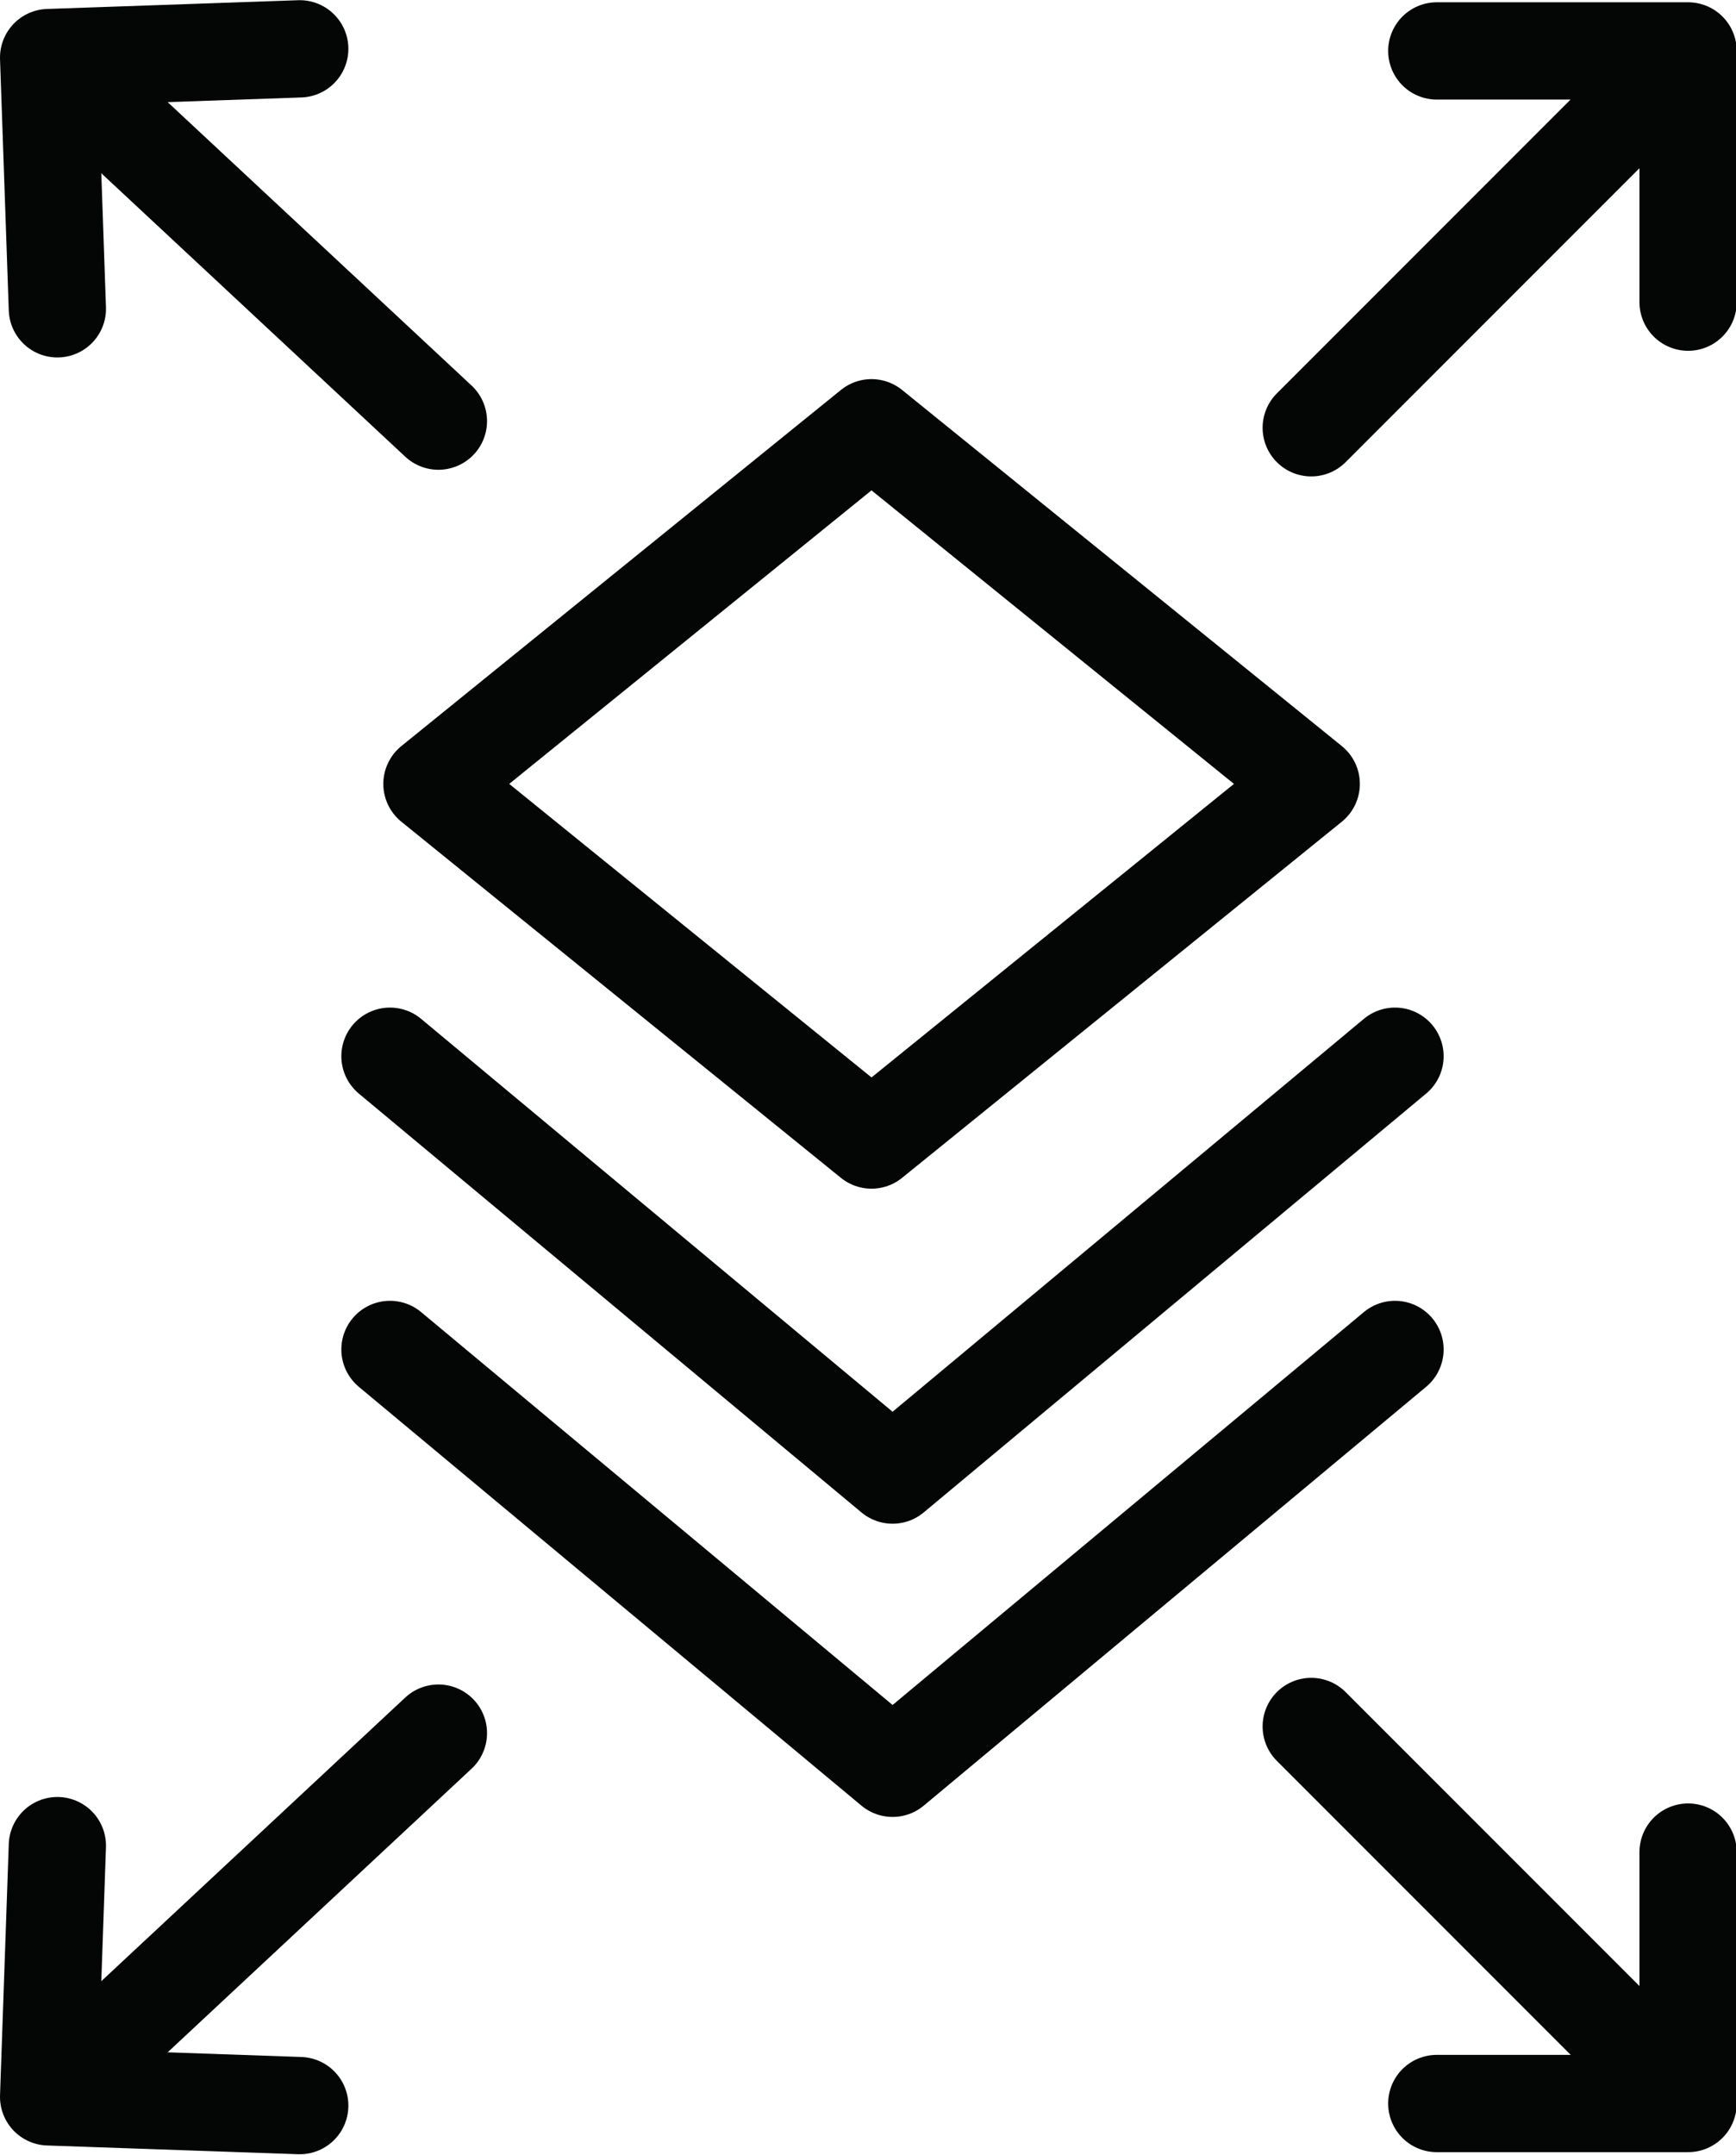
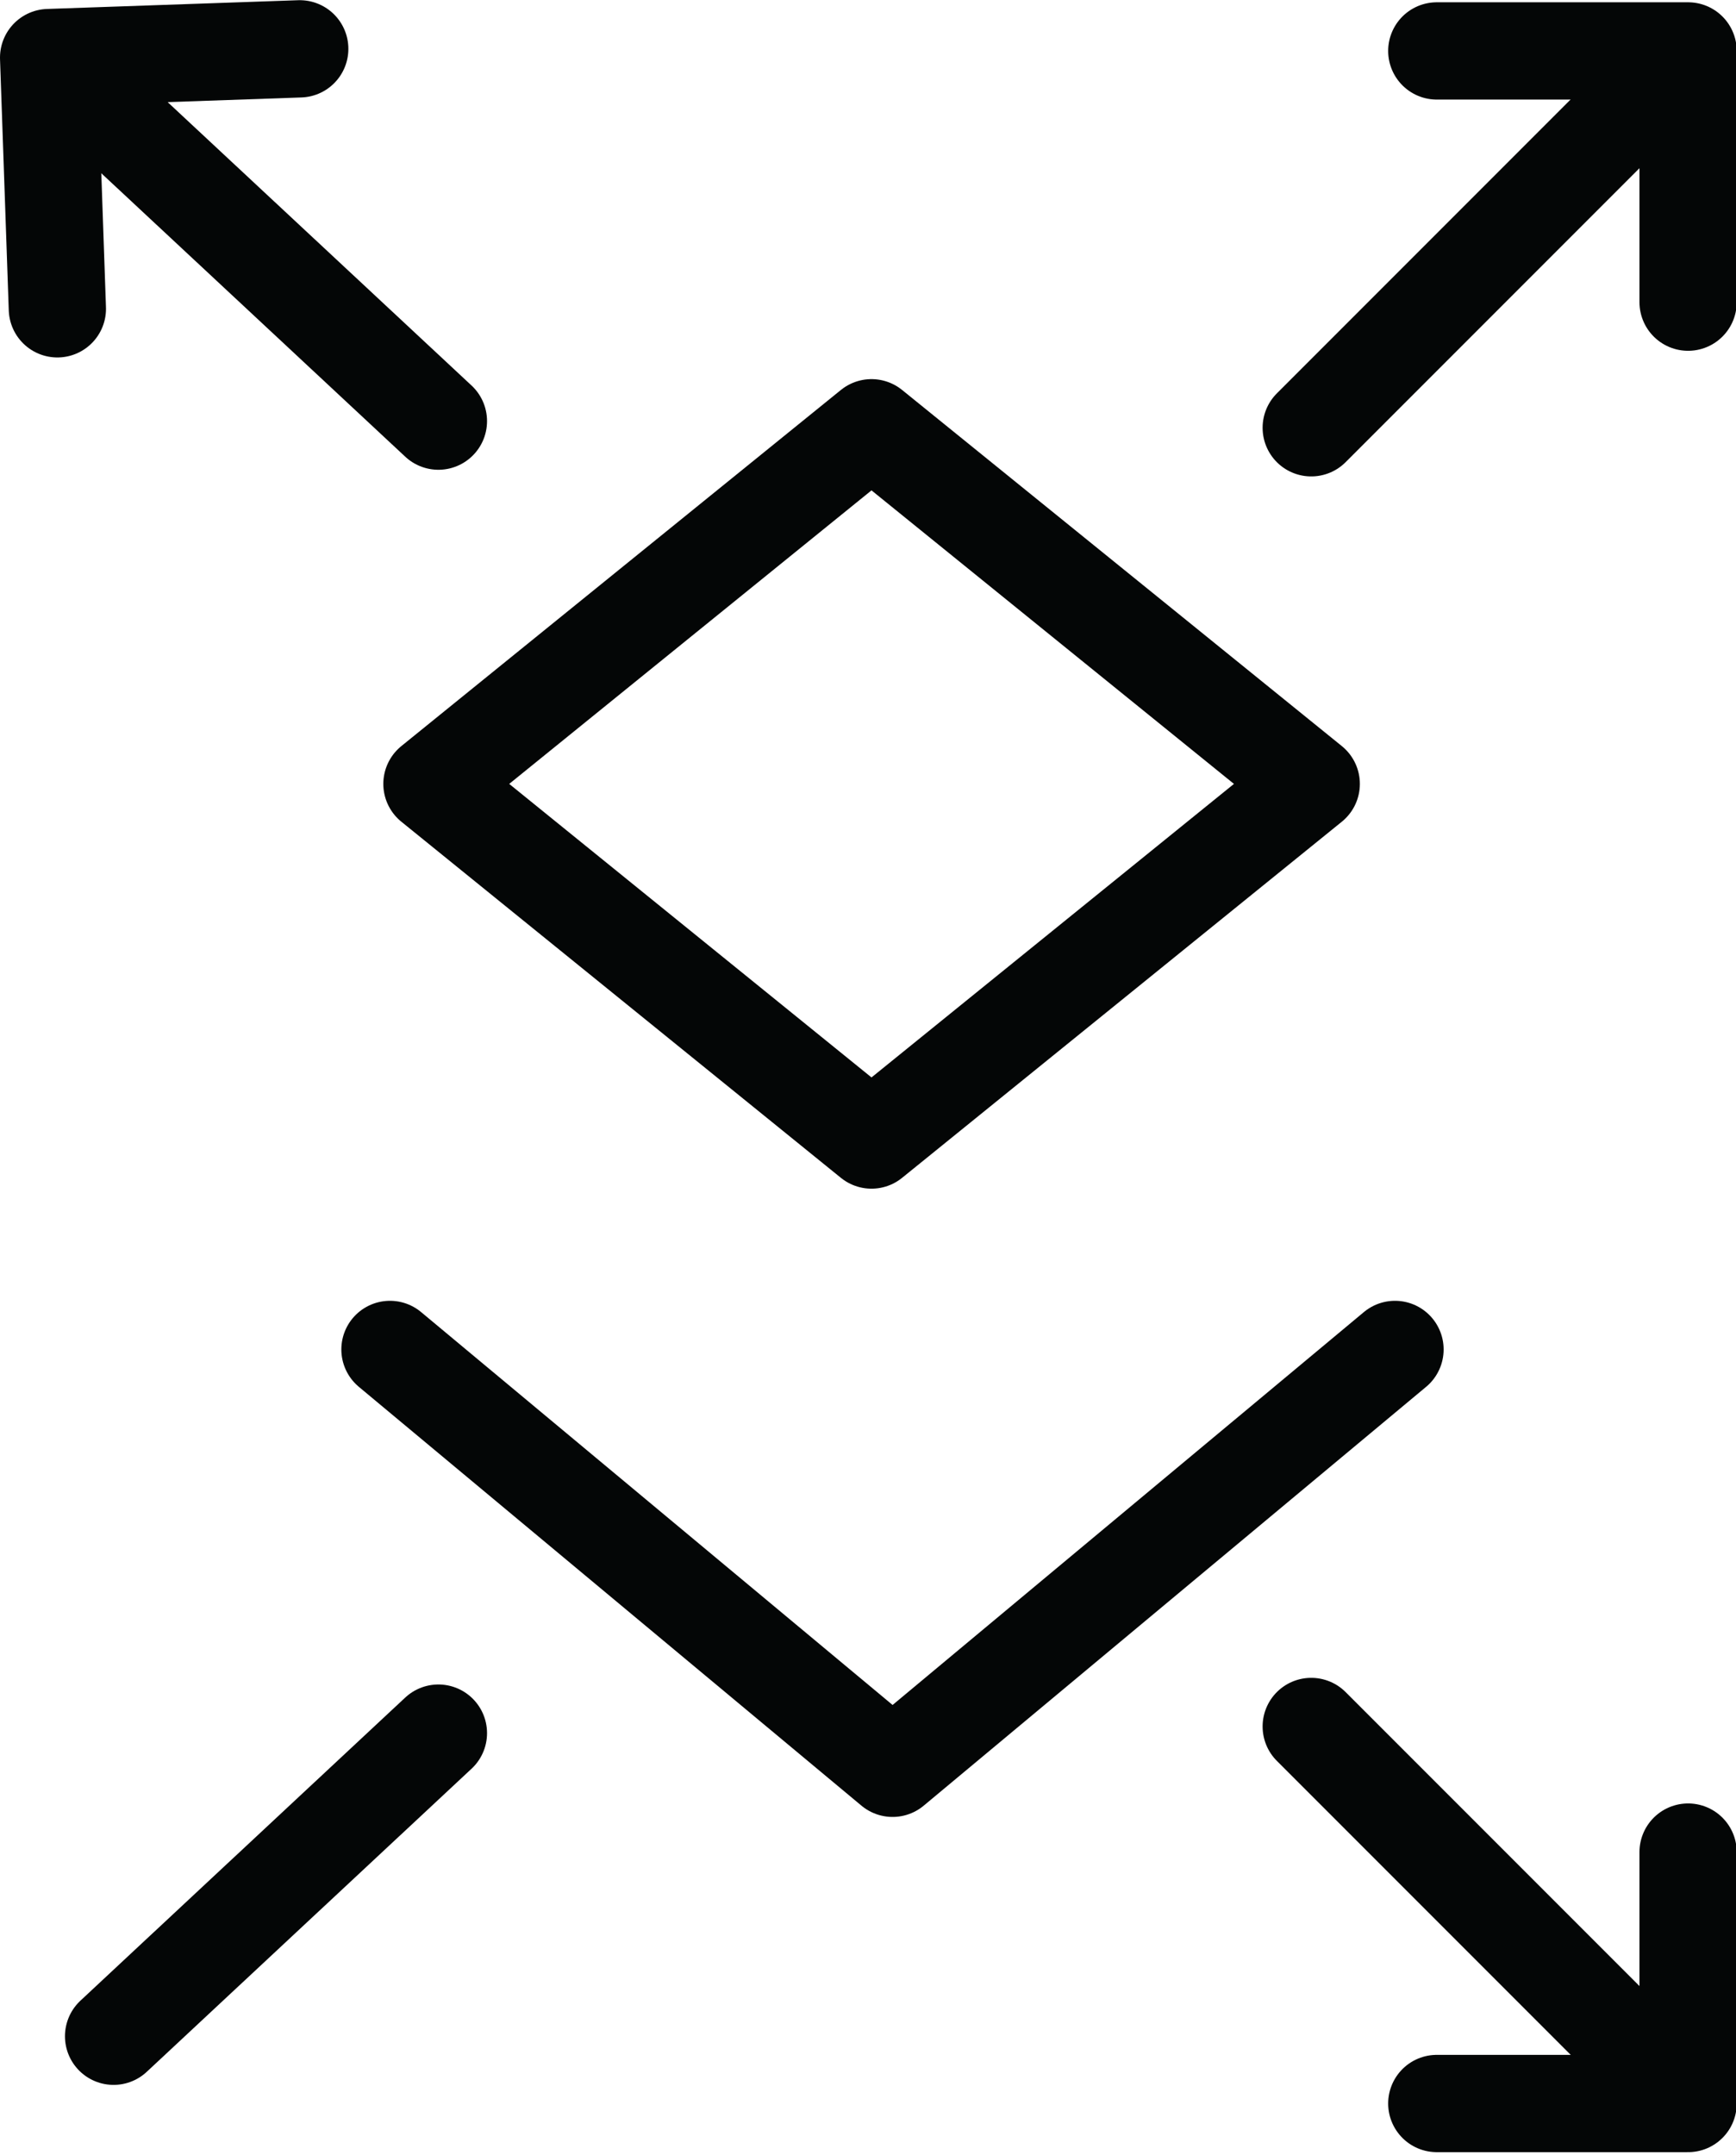
<svg xmlns="http://www.w3.org/2000/svg" height="44.3" preserveAspectRatio="xMidYMid meet" version="1.0" viewBox="-0.0 -0.0 35.7 44.3" width="35.7" zoomAndPan="magnify">
  <defs>
    <clipPath id="a">
      <path d="M 28 0 L 35.711 0 L 35.711 8 L 28 8 Z M 28 0" />
    </clipPath>
    <clipPath id="b">
      <path d="M 28 37 L 35.711 37 L 35.711 44.281 L 28 44.281 Z M 28 37" />
    </clipPath>
    <clipPath id="c">
-       <path d="M 0 36 L 8 36 L 8 44.281 L 0 44.281 Z M 0 36" />
-     </clipPath>
+       </clipPath>
  </defs>
  <g>
    <path d="M 269.648 281.667 L 179.219 208.464 L 88.828 281.667 L 179.219 354.87 Z M 269.648 281.667" fill="none" stroke="#040606" stroke-linecap="round" stroke-linejoin="round" stroke-width="20" transform="matrix(.1 0 0 -.1 0 44.28)" />
-     <path d="M 80.195 225.691 L 183.555 139.597 L 286.875 225.691" fill="none" stroke="#040606" stroke-linecap="round" stroke-linejoin="round" stroke-width="20" transform="matrix(.1 0 0 -.1 0 44.28)" />
    <path d="M 80.195 165.417 L 183.555 79.323 L 286.875 165.417" fill="none" stroke="#040606" stroke-linecap="round" stroke-linejoin="round" stroke-width="20" transform="matrix(.1 0 0 -.1 0 44.28)" />
    <path d="M 269.648 354.87 L 334.219 419.441" fill="none" stroke="#040606" stroke-linecap="round" stroke-linejoin="round" stroke-width="20" transform="matrix(.1 0 0 -.1 0 44.28)" />
    <g clip-path="url(#a)">
      <path d="M 295.469 432.331 L 347.148 432.331 L 347.148 380.691" fill="none" stroke="#040606" stroke-linecap="round" stroke-linejoin="round" stroke-width="20" transform="matrix(.1 0 0 -.1 0 44.28)" />
    </g>
    <path d="M 90.156 356.238 L 23.359 418.503" fill="none" stroke="#040606" stroke-linecap="round" stroke-linejoin="round" stroke-width="20" transform="matrix(.1 0 0 -.1 0 44.28)" />
    <path d="M 11.797 379.323 L 10 430.964 L 61.641 432.761" fill="none" stroke="#040606" stroke-linecap="round" stroke-linejoin="round" stroke-width="20" transform="matrix(.1 0 0 -.1 0 44.28)" />
    <path d="M 269.648 87.917 L 334.219 23.347" fill="none" stroke="#040606" stroke-linecap="round" stroke-linejoin="round" stroke-width="20" transform="matrix(.1 0 0 -.1 0 44.28)" />
    <g clip-path="url(#b)">
      <path d="M 295.469 10.417 L 347.148 10.417 L 347.148 62.097" fill="none" stroke="#040606" stroke-linecap="round" stroke-linejoin="round" stroke-width="20" transform="matrix(.1 0 0 -.1 0 44.28)" />
    </g>
    <path d="M 90.156 86.55 L 23.359 24.245" fill="none" stroke="#040606" stroke-linecap="round" stroke-linejoin="round" stroke-width="20" transform="matrix(.1 0 0 -.1 0 44.28)" />
    <g clip-path="url(#c)">
      <path d="M 11.797 63.425 L 10 11.784 L 61.641 9.988" fill="none" stroke="#040606" stroke-linecap="round" stroke-linejoin="round" stroke-width="20" transform="matrix(.1 0 0 -.1 0 44.28)" />
    </g>
  </g>
</svg>